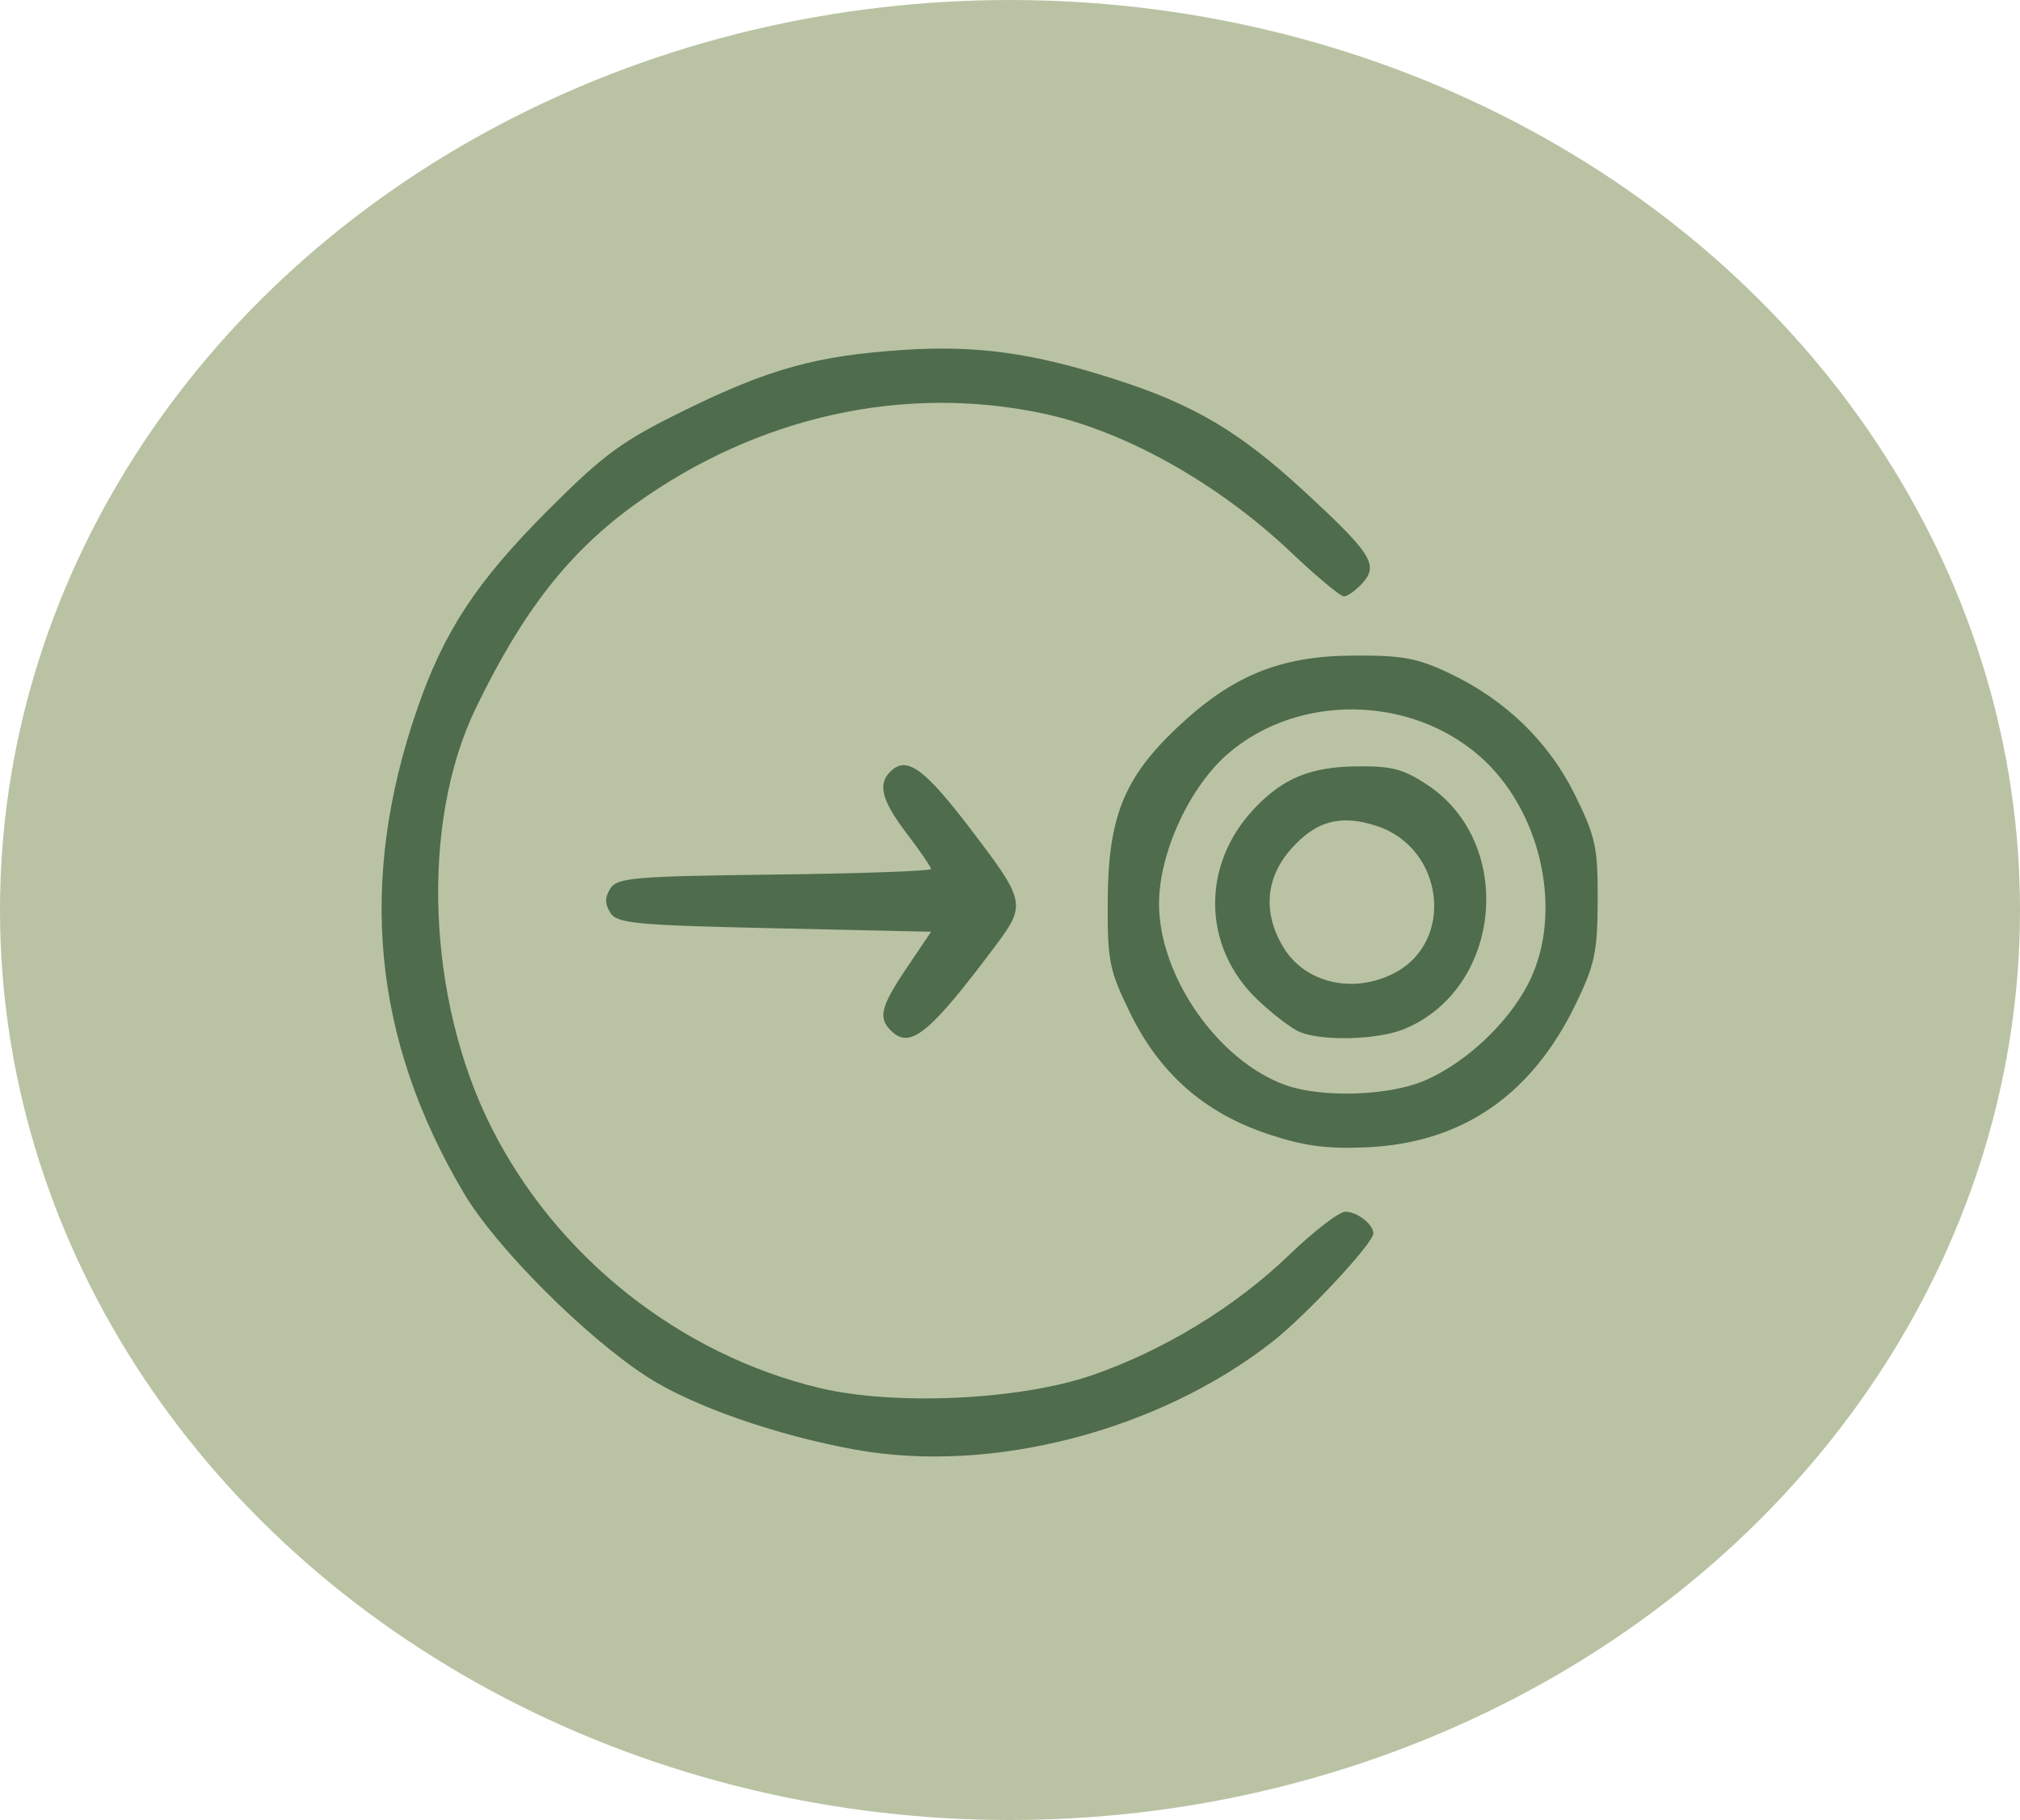
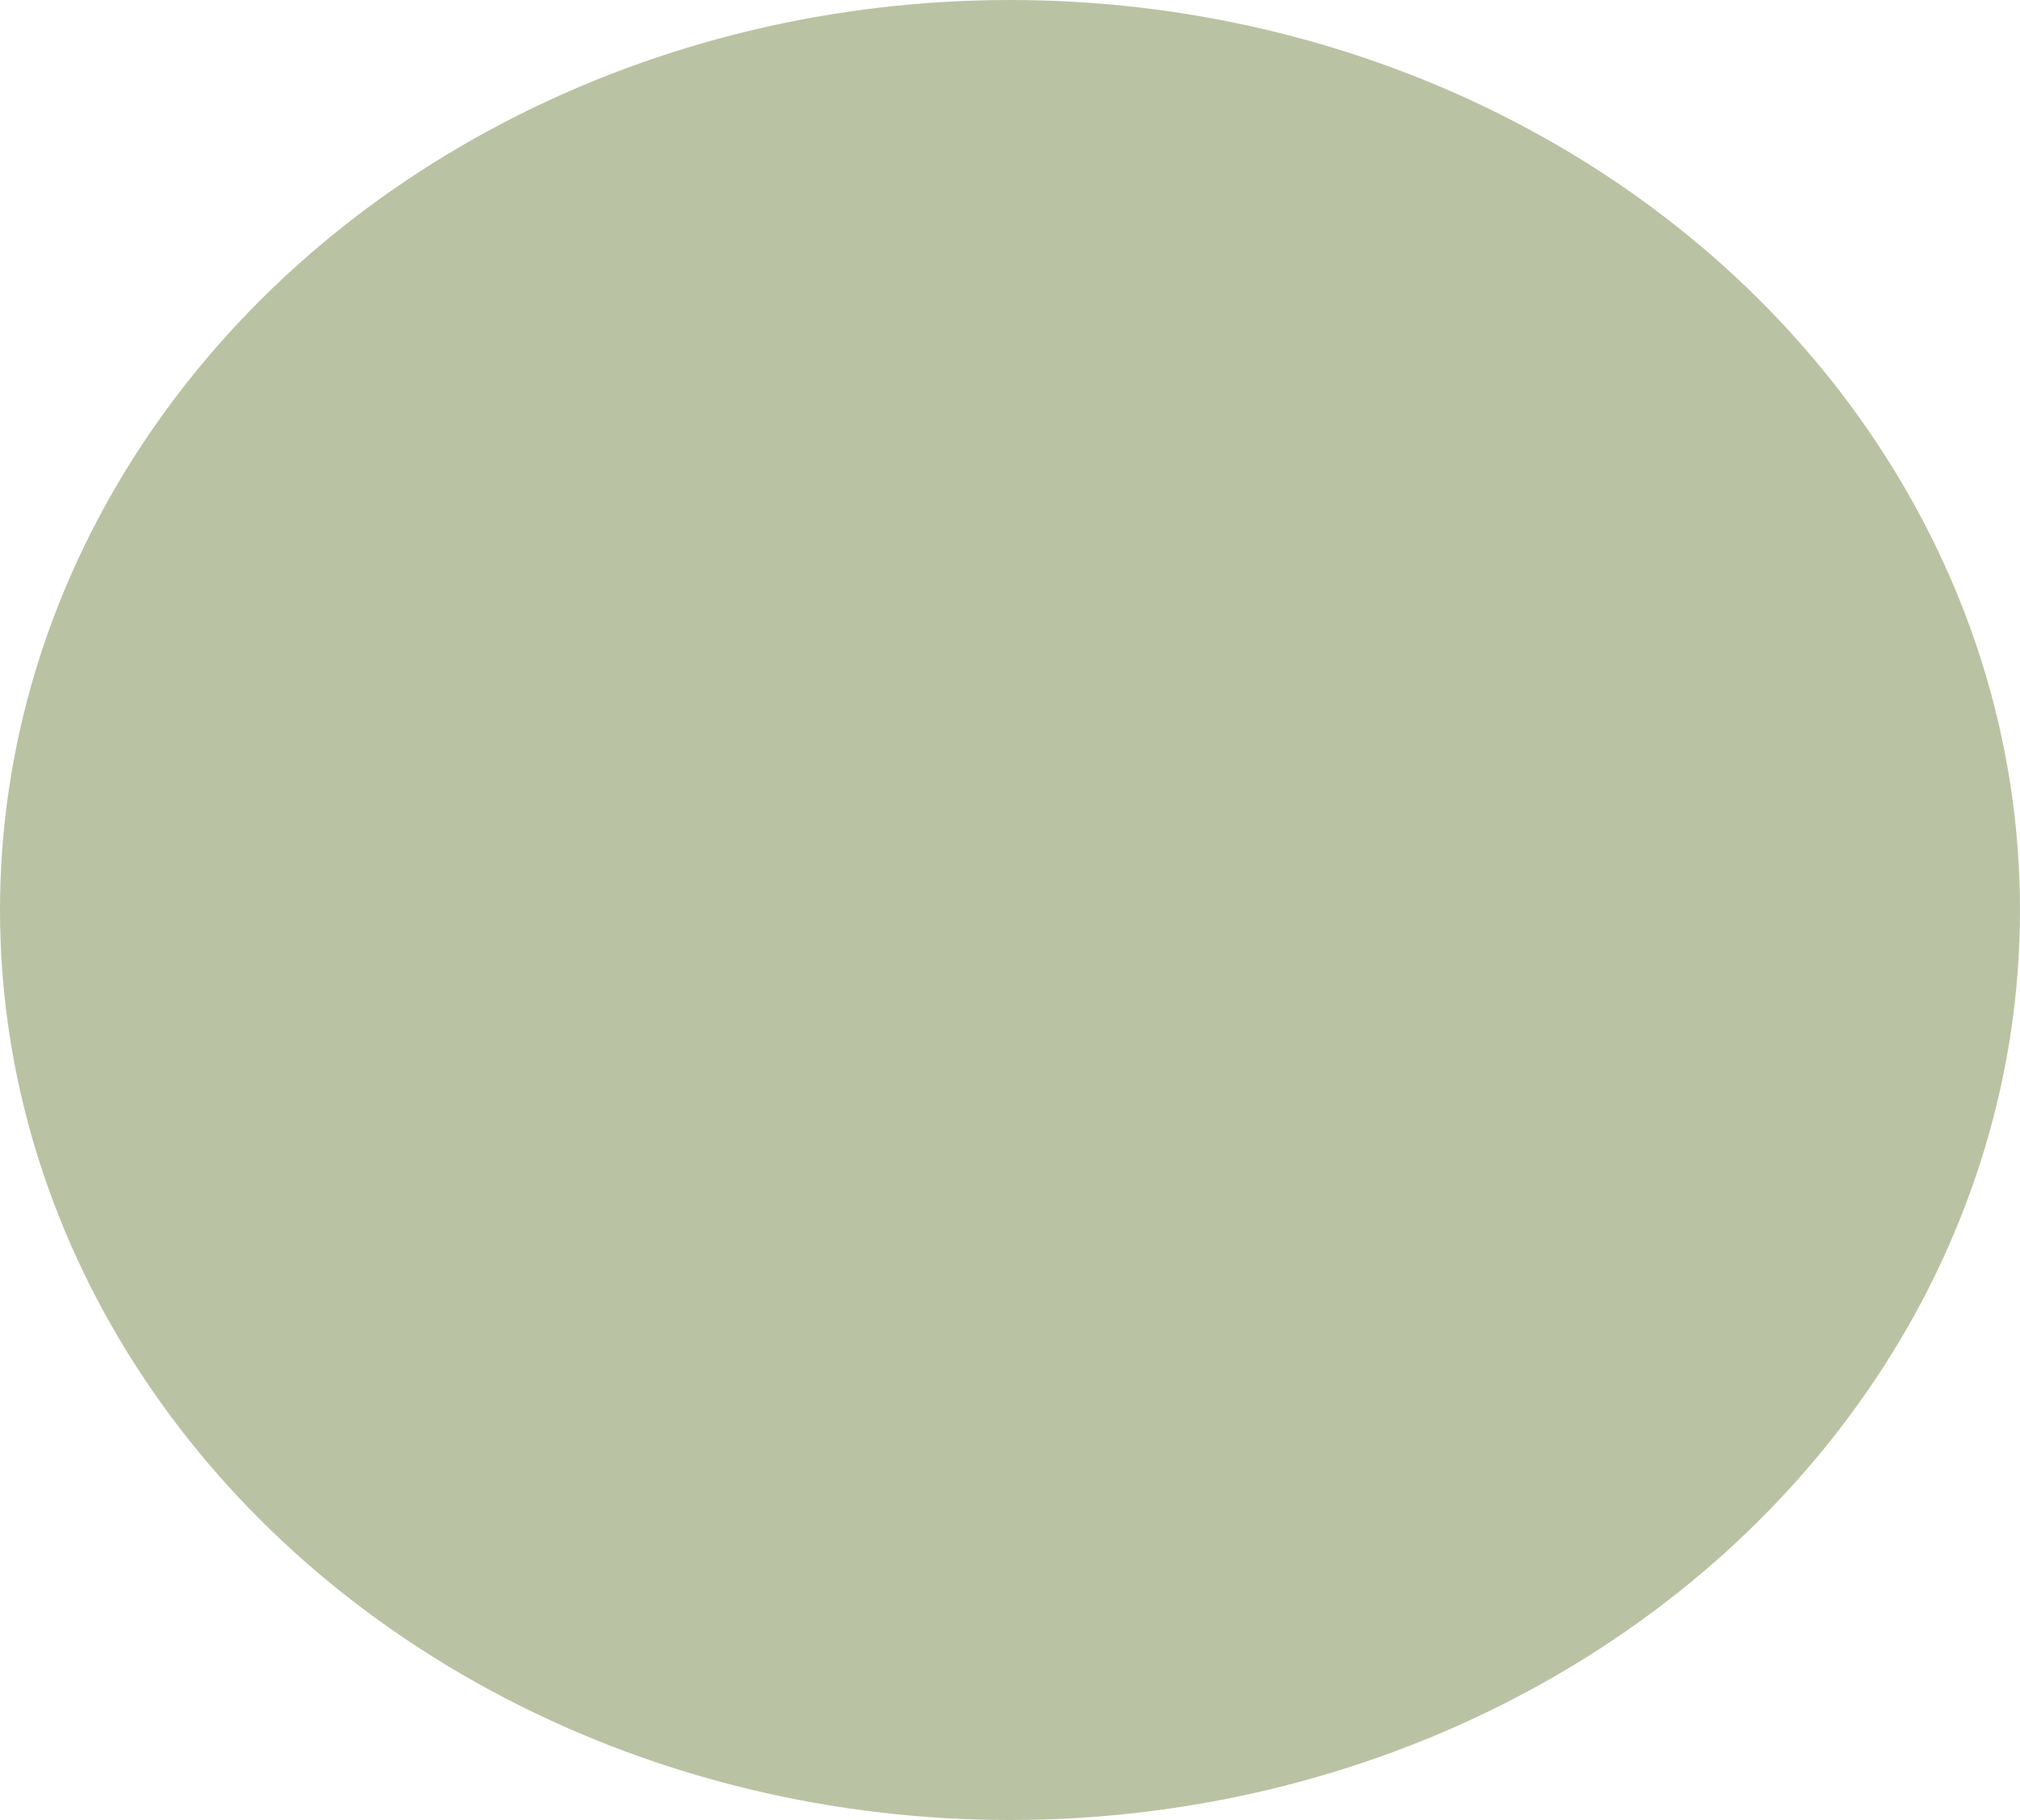
<svg xmlns="http://www.w3.org/2000/svg" xmlns:ns1="http://www.inkscape.org/namespaces/inkscape" xmlns:ns2="http://sodipodi.sourceforge.net/DTD/sodipodi-0.dtd" width="77.322mm" height="69.651mm" viewBox="0 0 77.322 69.651" id="svg1" xml:space="preserve" ns1:version="1.4.2 (ebf0e940, 2025-05-08)" ns2:docname="identifytarget.svg">
  <defs id="defs1" />
  <ellipse style="fill:#b9c3a3;fill-opacity:1;stroke-width:0.265" id="path4" cx="38.661" cy="34.826" rx="38.661" ry="34.826" />
-   <path style="fill:#4f6c4d;fill-opacity:1" d="m 32.752,55.481 c -3.045,-0.552 -6.254,-1.674 -7.979,-2.789 -2.373,-1.534 -5.782,-4.947 -7.013,-7.022 -3.493,-5.889 -4.076,-11.922 -1.791,-18.536 1.032,-2.988 2.276,-4.877 5.022,-7.623 2.126,-2.126 2.812,-2.628 5.174,-3.789 3.285,-1.614 5.089,-2.113 8.438,-2.332 2.82,-0.184 4.98,0.121 8.172,1.155 2.938,0.951 4.675,1.982 7.097,4.211 2.629,2.42 2.912,2.862 2.28,3.561 -0.252,0.279 -0.571,0.507 -0.708,0.507 -0.137,0 -1.041,-0.752 -2.01,-1.671 -2.812,-2.669 -6.397,-4.674 -9.538,-5.335 -5.306,-1.116 -10.868,0.115 -15.519,3.434 -2.571,1.835 -4.368,4.125 -6.174,7.871 -2.118,4.392 -1.862,11.123 0.61,16.031 2.486,4.937 7.181,8.666 12.536,9.959 2.863,0.691 7.664,0.473 10.424,-0.473 2.753,-0.944 5.508,-2.622 7.575,-4.614 0.944,-0.91 1.912,-1.654 2.151,-1.654 0.448,0 1.071,0.483 1.071,0.831 0,0.374 -2.572,3.134 -3.863,4.145 -4.359,3.416 -10.759,5.073 -15.953,4.132 z M 48.528,43.398 c -2.426,-0.809 -4.141,-2.318 -5.272,-4.638 -0.8,-1.641 -0.867,-1.978 -0.854,-4.294 0.017,-3.191 0.62,-4.694 2.652,-6.616 2.106,-1.991 3.931,-2.741 6.72,-2.761 1.896,-0.013 2.477,0.092 3.704,0.675 2.159,1.025 3.811,2.627 4.819,4.676 0.781,1.587 0.869,1.998 0.86,4.021 -0.009,1.977 -0.112,2.464 -0.844,3.973 -1.695,3.493 -4.357,5.313 -8.005,5.474 -1.534,0.067 -2.4,-0.05 -3.781,-0.51 z m 5.995,-2.04 c 1.706,-0.731 3.436,-2.426 4.134,-4.048 1.149,-2.671 0.264,-6.363 -2.004,-8.359 -2.673,-2.353 -6.959,-2.408 -9.627,-0.125 -1.489,1.274 -2.66,3.811 -2.66,5.76 0,2.768 2.249,6 4.825,6.935 1.385,0.502 3.963,0.423 5.331,-0.163 z M 49.757,39.497 c -0.309,-0.125 -1.04,-0.683 -1.624,-1.24 -2.116,-2.018 -2.165,-5.162 -0.114,-7.32 1.099,-1.157 2.14,-1.585 3.908,-1.609 1.332,-0.018 1.795,0.103 2.707,0.707 3.377,2.235 2.864,7.781 -0.864,9.339 -1.003,0.419 -3.119,0.484 -4.012,0.123 z m 3.614,-2.257 c 2.33,-1.205 1.908,-4.78 -0.665,-5.628 -1.391,-0.458 -2.337,-0.201 -3.302,0.898 -0.97,1.104 -1.067,2.449 -0.273,3.752 0.832,1.365 2.671,1.79 4.239,0.979 z m -19.27,2.201 c -0.496,-0.496 -0.387,-0.922 0.611,-2.405 l 0.929,-1.379 -5.994,-0.132 c -5.333,-0.118 -6.026,-0.183 -6.285,-0.595 -0.213,-0.337 -0.213,-0.589 1.54e-4,-0.926 0.262,-0.415 0.911,-0.47 6.283,-0.534 3.295,-0.039 5.991,-0.136 5.991,-0.214 0,-0.079 -0.417,-0.689 -0.926,-1.356 -1,-1.309 -1.143,-1.95 -0.546,-2.446 0.596,-0.494 1.28,0.03 3.013,2.306 2.086,2.741 2.11,2.859 0.909,4.461 -2.513,3.352 -3.254,3.95 -3.984,3.22 z" id="path5" />
</svg>